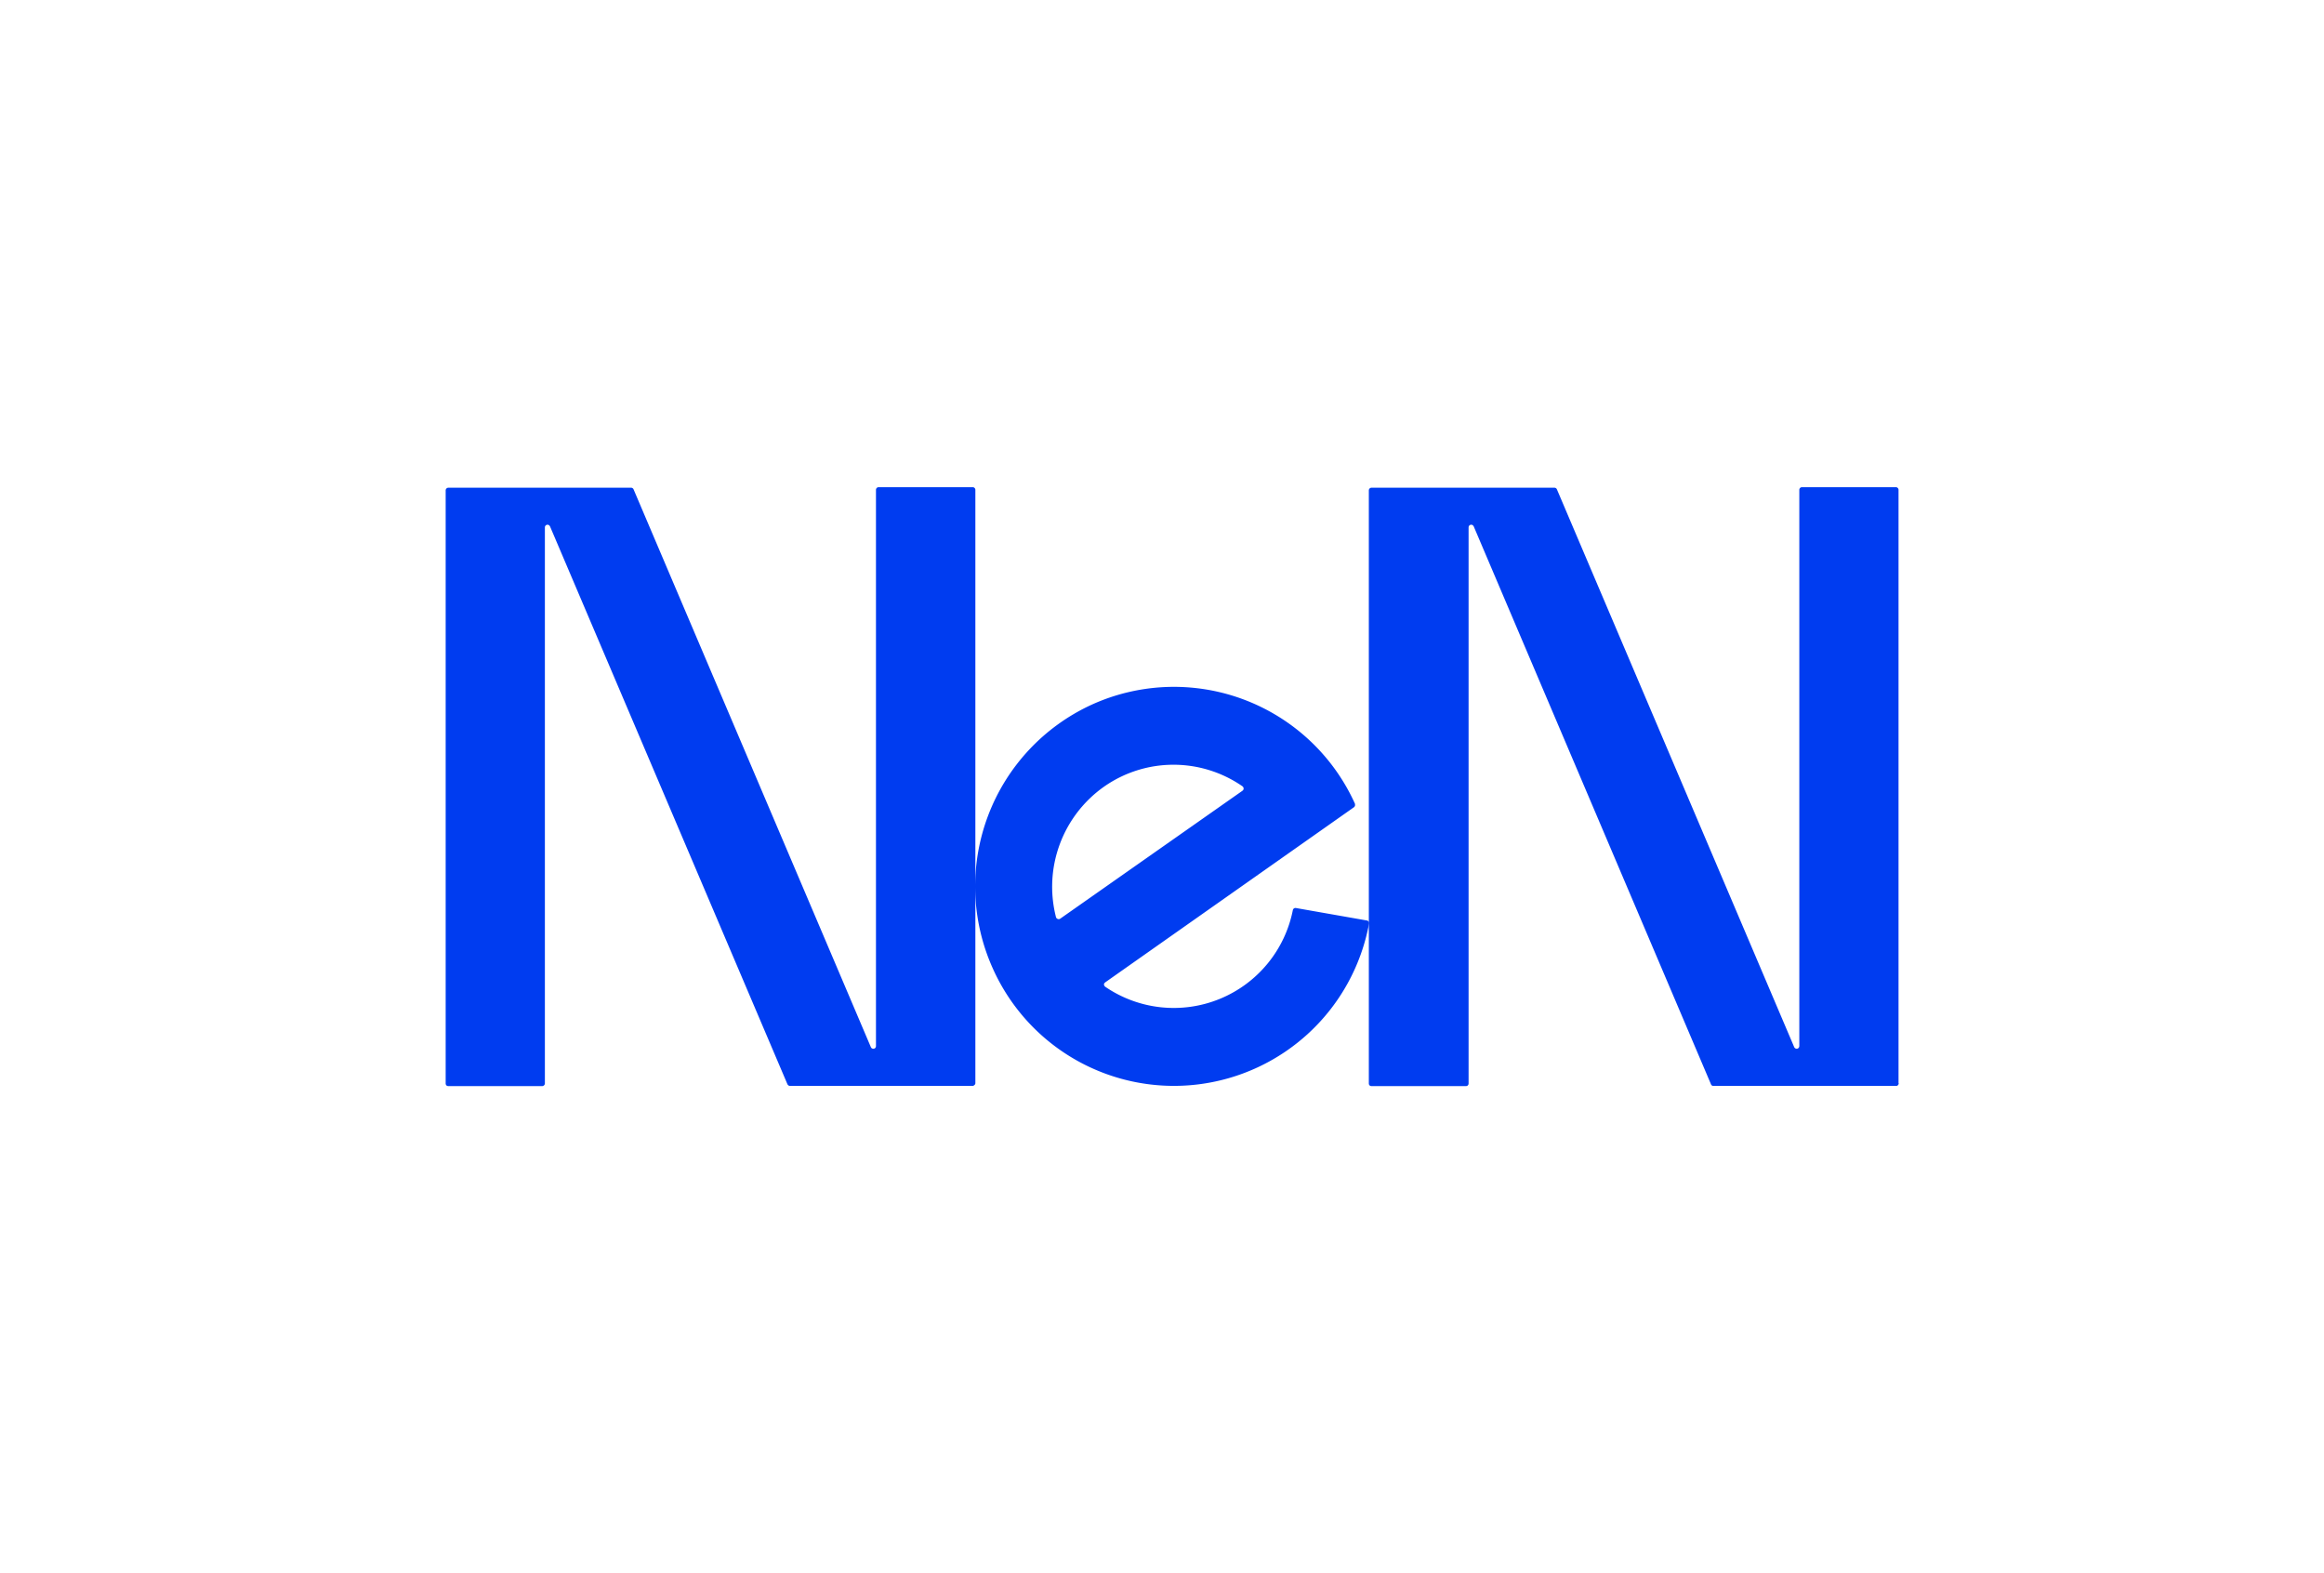
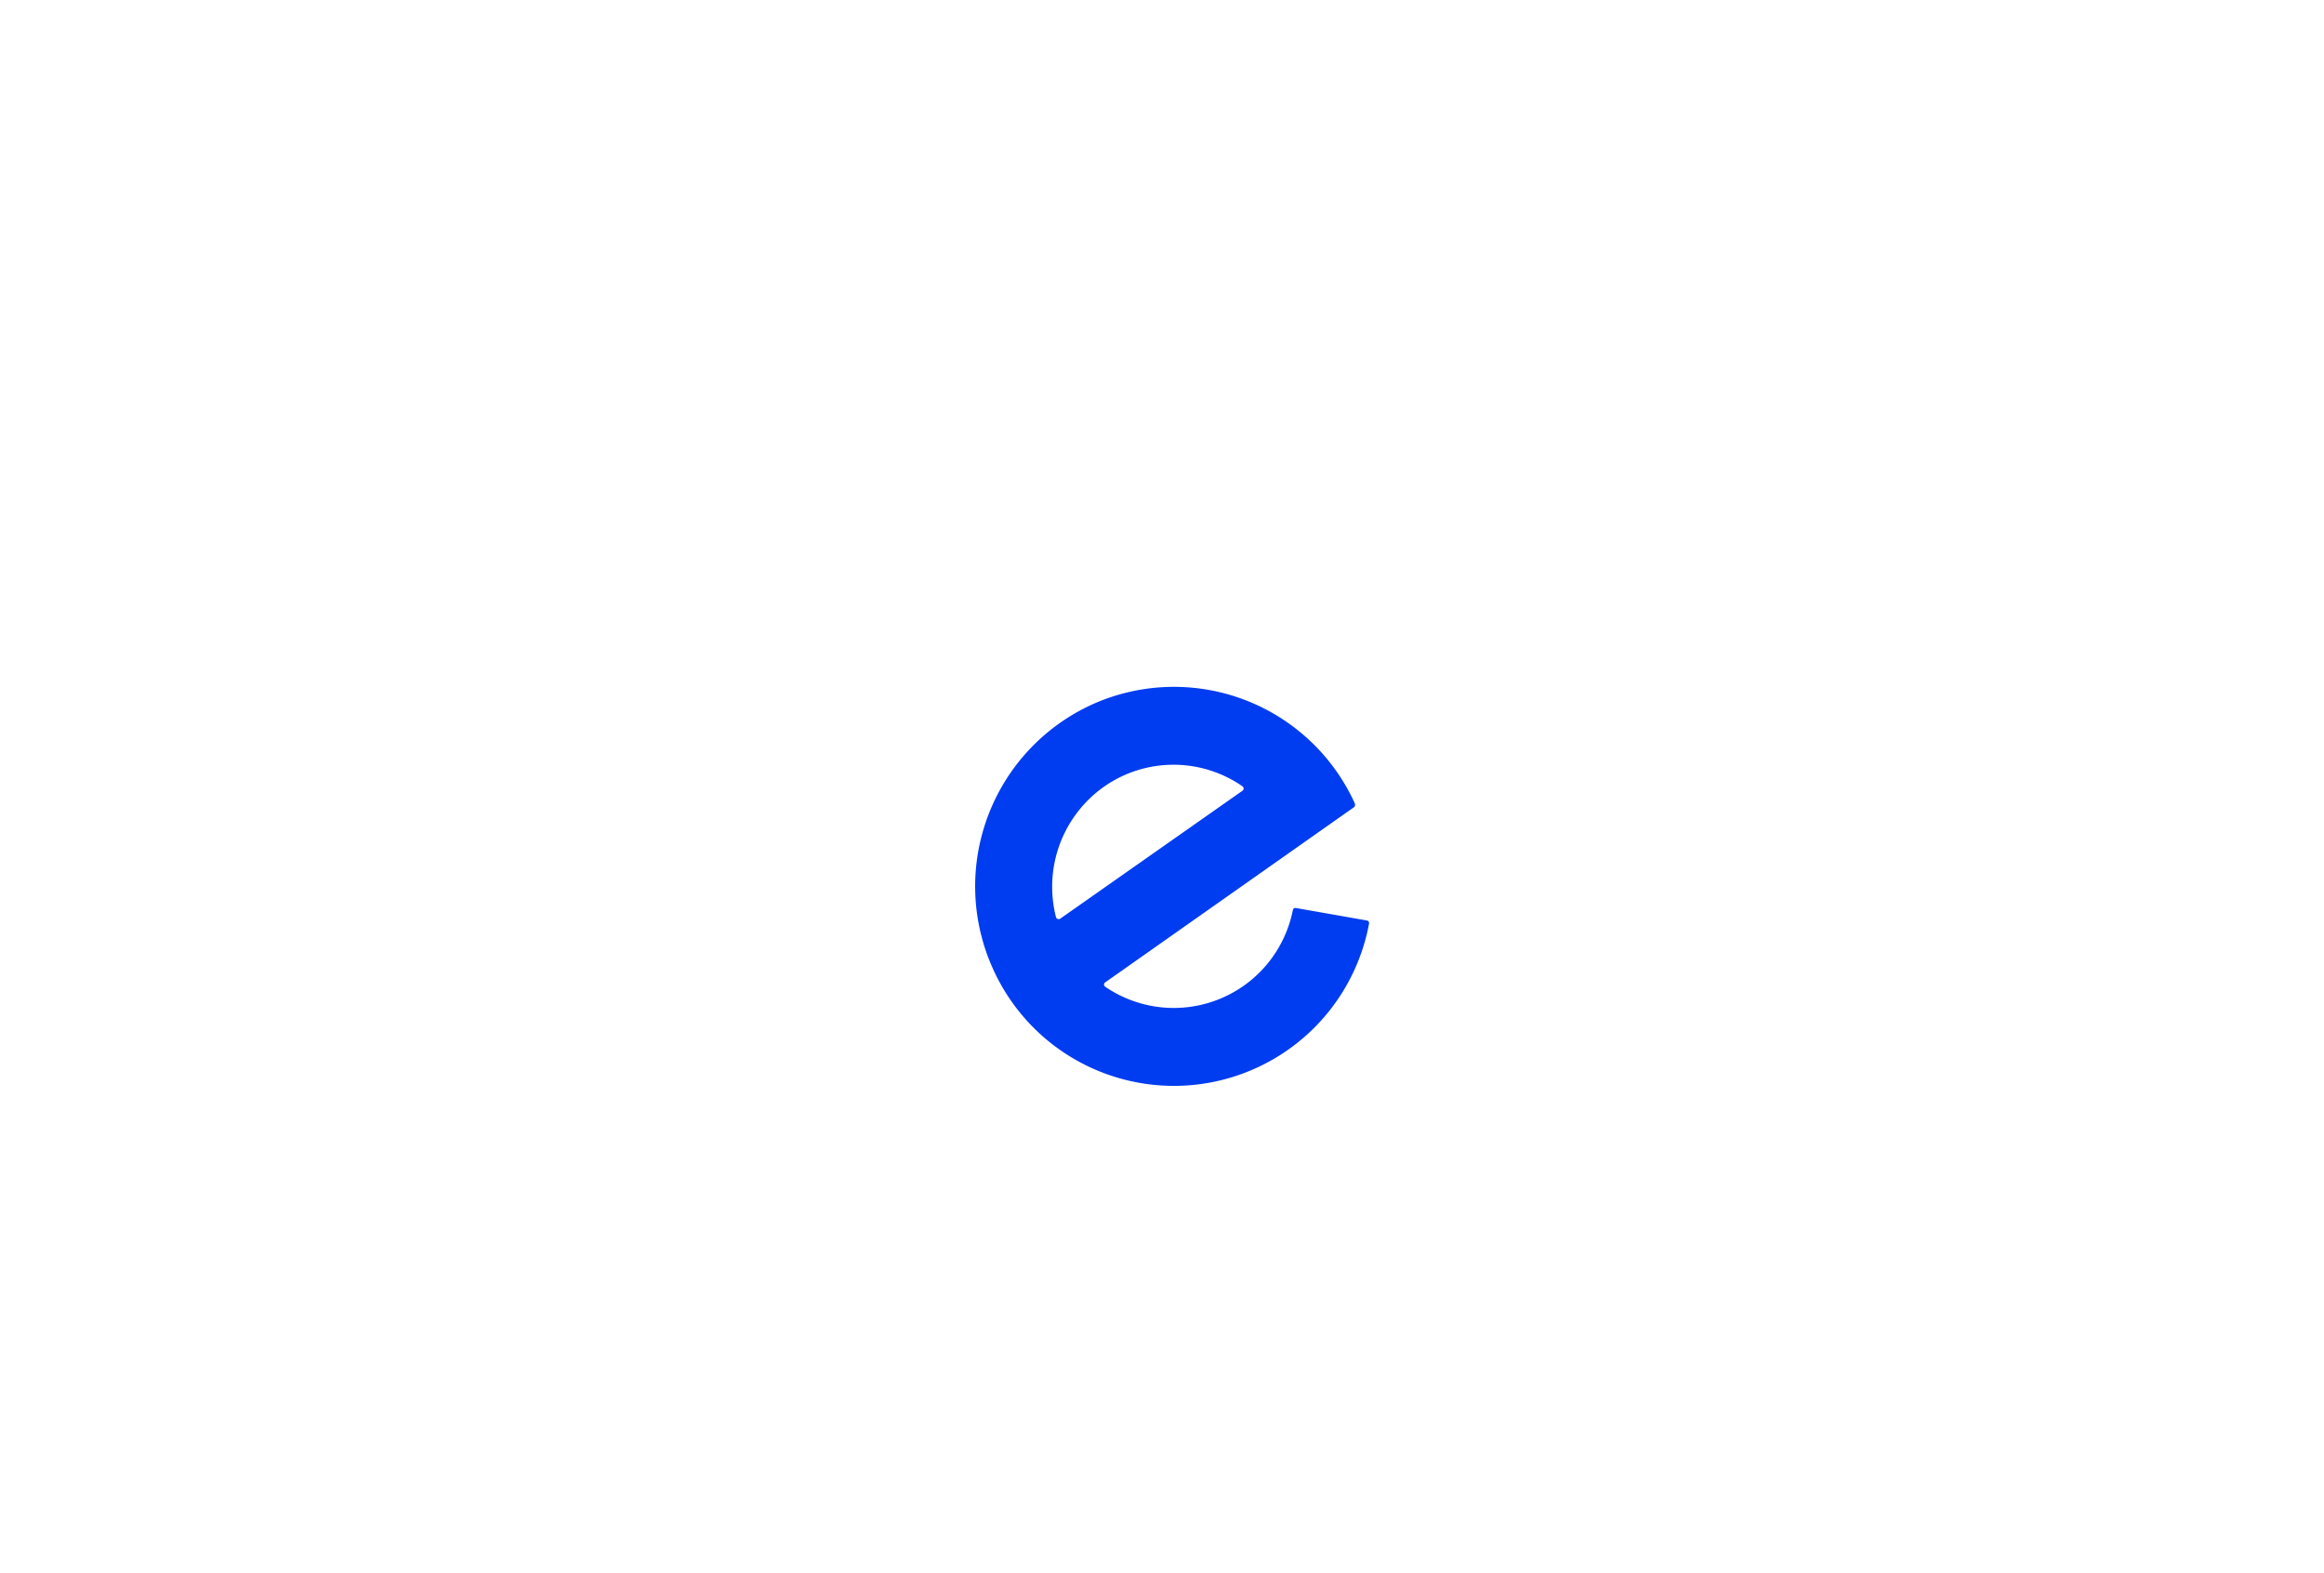
<svg xmlns="http://www.w3.org/2000/svg" fill="none" viewBox="0 0 130 88">
-   <path fill="#003CF0" d="M54.56 60.58V27.4a.15.15 0 0 0-.15-.15h-5.26a.15.15 0 0 0-.15.15v31.1c0 .1-.06.16-.15.16a.15.15 0 0 1-.14-.1L35.44 27.37a.15.15 0 0 0-.13-.09H25.08a.15.15 0 0 0-.15.16V60.6c0 .09.06.15.15.15h5.25c.07 0 .15-.06.15-.15V29.5c0-.08.06-.15.15-.15.06 0 .11.04.14.1l13.28 31.2c.03.05.08.09.14.09h10.23c.07-.02.14-.08.14-.15Zm51.64 0V27.4a.15.15 0 0 0-.15-.15h-5.25a.15.15 0 0 0-.15.15v31.1c0 .1-.07.16-.15.16a.16.16 0 0 1-.14-.1L87.09 27.37a.15.15 0 0 0-.14-.09H76.72a.15.15 0 0 0-.15.16V60.6c0 .09.06.15.15.15H82c.09 0 .15-.06.15-.15V29.5c0-.08.06-.15.15-.15.06 0 .11.04.14.1l13.27 31.2c.02.05.07.09.13.09h10.23c.08 0 .14-.07.14-.15Z" />
-   <path fill="#003CF0" d="M75.8 44.97a11.11 11.11 0 0 0-14.72-5.56 11.18 11.18 0 0 0-5.54 14.77 11.1 11.1 0 0 0 21.04-2.51.15.15 0 0 0-.1-.18l-3.98-.7a.15.15 0 0 0-.18.11 6.79 6.79 0 0 1-10.5 4.29c-.06-.05-.09-.14-.04-.2l.04-.04 13.92-9.8a.16.16 0 0 0 .05-.18ZM61.76 44a6.77 6.77 0 0 1 7.74-.02c.06.05.09.13.04.21l-.04.04-10.2 7.16a.15.15 0 0 1-.2-.04c-.02 0-.02-.02-.03-.05a6.85 6.85 0 0 1 2.69-7.3Z" />
+   <path fill="#003CF0" d="M75.8 44.97a11.11 11.11 0 0 0-14.72-5.56 11.18 11.18 0 0 0-5.54 14.77 11.1 11.1 0 0 0 21.04-2.51.15.15 0 0 0-.1-.18l-3.98-.7a.15.15 0 0 0-.18.11 6.79 6.79 0 0 1-10.5 4.29c-.06-.05-.09-.14-.04-.2l.04-.04 13.92-9.8a.16.16 0 0 0 .05-.18M61.76 44a6.77 6.77 0 0 1 7.74-.02c.06.05.09.13.04.21l-.04.04-10.2 7.16a.15.15 0 0 1-.2-.04c-.02 0-.02-.02-.03-.05a6.85 6.85 0 0 1 2.69-7.3Z" />
</svg>